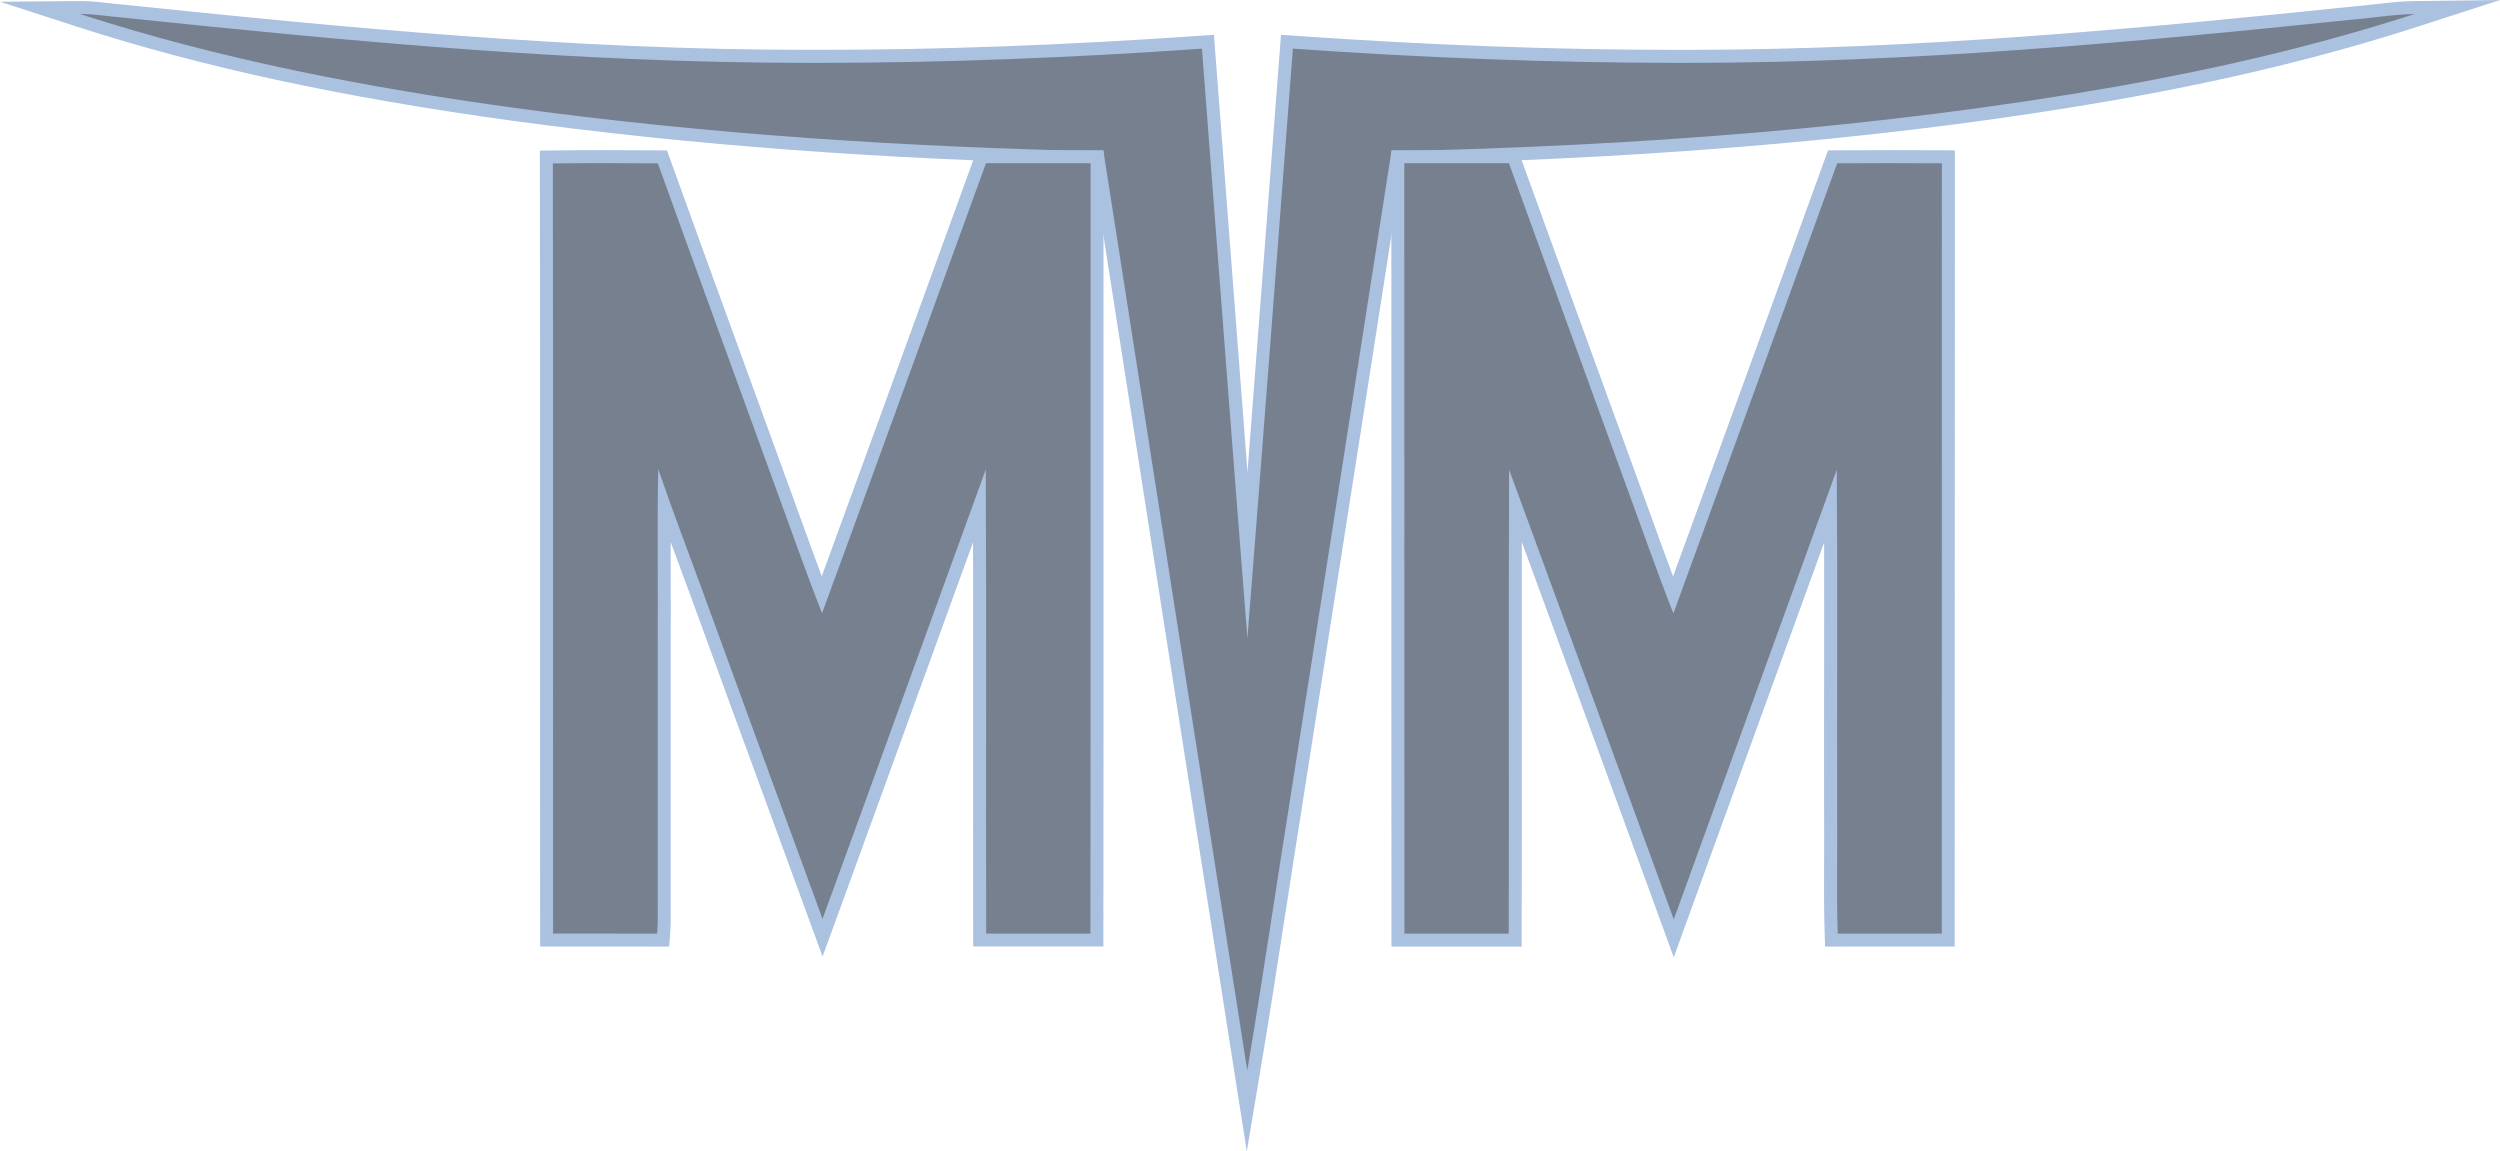
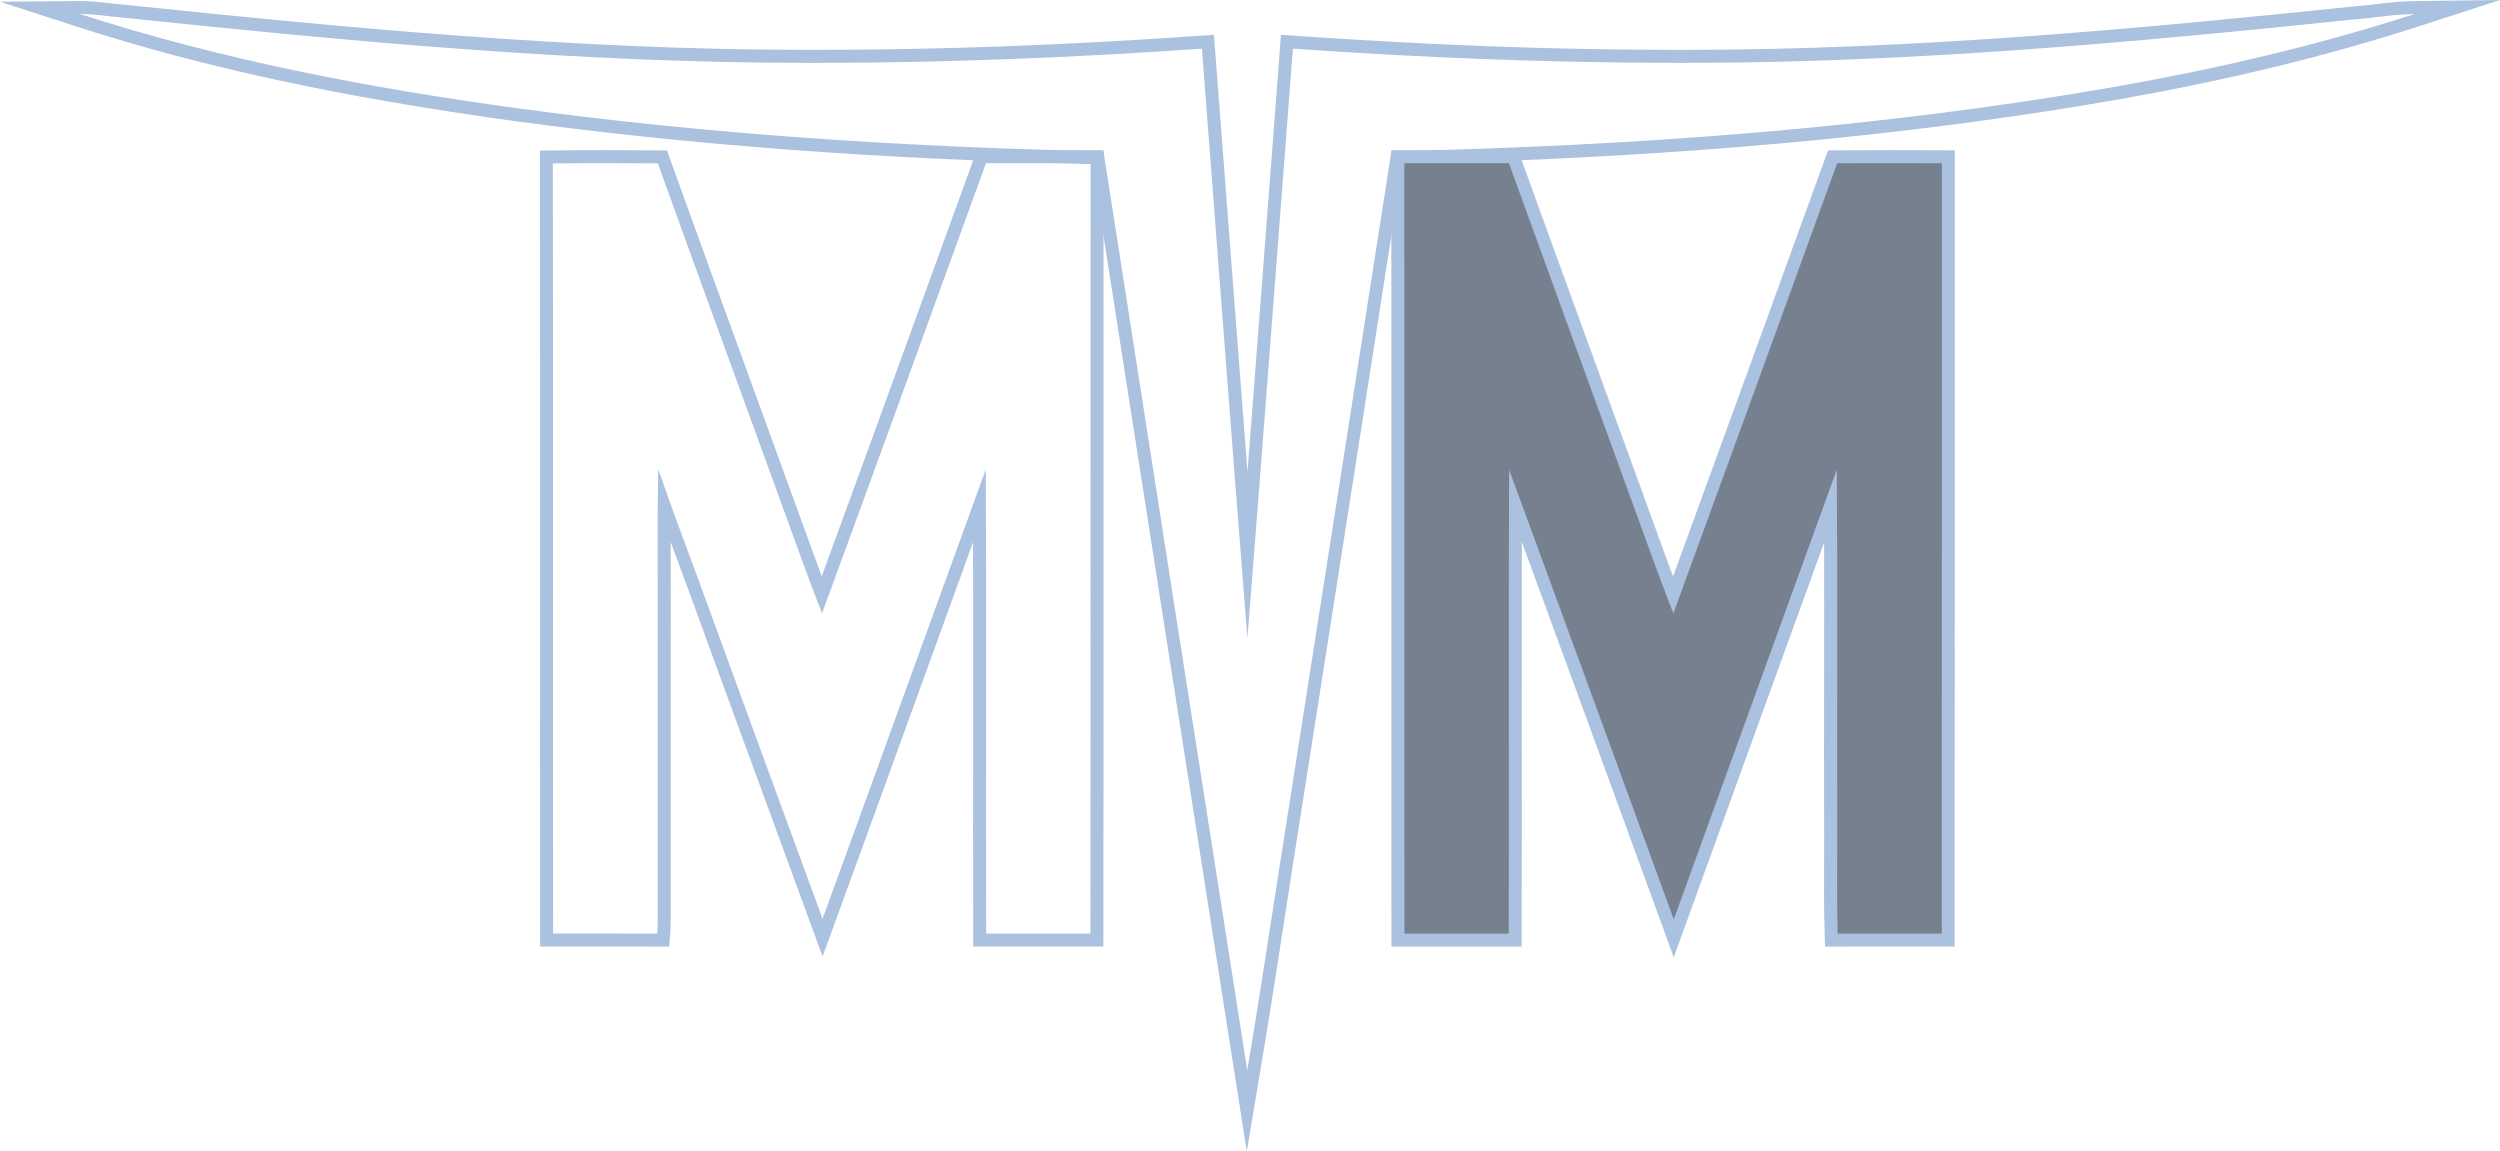
<svg xmlns="http://www.w3.org/2000/svg" id="Layer_1" data-name="Layer 1" viewBox="0 0 719.99 331.55">
  <defs>
    <style>
      .cls-1 {
        opacity: .7;
      }

      .cls-2 {
        fill: #86a6d3;
      }

      .cls-3 {
        fill: #3c4a5e;
      }
    </style>
  </defs>
  <g class="cls-1">
    <g>
-       <path class="cls-3" d="m357.36,308.56c-13.48-85.9-27.41-174.72-41.17-263.14-61.46-1.36-116.45-5.43-168.05-12.46C98.56,26.14,58.62,17.52,22.46,5.81l-10.94-3.54,11.8-.1c2.61,0,5.18.3,7.67.58,1.29.15,2.62.3,3.92.41,63.42,6.62,130.84,13.09,197.11,13.09h3.72c34.77,0,70.84-1.33,110.28-4.07l1.85-.13.14,1.85c1.3,16.91,2.59,33.81,3.88,50.72,2.39,31.3,4.85,63.46,7.35,95.44,2.62-33.46,5.19-67.13,7.7-99.89,1.18-15.42,2.36-30.85,3.54-46.27l.14-1.85,1.85.13c39.17,2.74,75.22,4.07,110.21,4.09,1.08,0,2.16,0,3.24,0,66.28,0,133.55-6.43,191.4-12.45,2.3-.18,4.61-.44,6.83-.7,3.64-.42,7.4-.86,11.18-.91l12.34-.16-11.74,3.8c-26.26,8.5-54.47,15.37-86.24,20.98-61.37,10.74-129.21,16.82-207.37,18.6-7.53,48.46-15.24,97.68-22.71,145.31l-6.61,42.15c-1.5,9.42-2.98,19-4.41,28.27-2.41,15.57-4.89,31.66-7.55,47.45l-1.91,11.33-1.78-11.35Z" />
      <path class="cls-2" d="m23.32,4.03c3.84,0,7.62.67,11.44.98,65.55,6.85,131.3,13.09,197.26,13.09.11,0,.22,0,.33,0,1.13,0,2.27,0,3.4,0,36.84,0,73.66-1.53,110.4-4.08,4.35,56.6,8.61,113.21,13.1,169.8,4.49-56.59,8.75-113.2,13.1-169.81,36.72,2.57,73.53,4.08,110.34,4.09,1.08,0,2.16,0,3.24,0,64.06,0,127.93-5.83,191.59-12.46,5.95-.45,11.86-1.53,17.84-1.6-28.1,9.1-56.92,15.78-85.99,20.92-68.88,12.05-138.81,17.07-208.65,18.61-9.78,63.01-19.69,126.01-29.55,189-4.02,25.23-7.72,50.52-11.96,75.7-13.84-88.22-27.68-176.45-41.41-264.69-56.63-1.21-113.25-4.83-169.4-12.48C106.01,25.28,63.79,17.23,23.03,4.03c.1,0,.19,0,.29,0M719.99,0l-24.68.31c-3.87.05-7.69.49-11.37.92-2.21.26-4.49.52-6.7.69h-.05s-.05,0-.05,0c-57.81,6.02-125.02,12.44-191.21,12.44-1.07,0-2.15,0-3.22,0-34.96-.01-70.97-1.35-110.09-4.08l-3.7-.26-.28,3.7c-1.19,15.43-2.36,30.86-3.54,46.29-1.91,24.96-3.85,50.44-5.83,75.95-1.86-24.03-3.69-48.01-5.49-71.51-1.29-16.91-2.58-33.82-3.89-50.73l-.28-3.7-3.7.26c-39.38,2.74-75.41,4.07-110.14,4.07-1.13,0-2.26,0-3.39,0h-.18s-.16,0-.16,0C165.84,14.36,98.48,7.91,35.15,1.29h-.04s-.04,0-.04,0c-1.27-.1-2.53-.25-3.86-.4-2.54-.29-5.17-.59-7.89-.59h-.32S0,.5,0,.5l21.88,7.09c36.27,11.74,76.31,20.4,126,27.23,51.24,6.97,105.8,11.05,166.7,12.44,13.69,87.98,27.54,176.23,40.93,261.6l3.56,22.7,3.81-22.66c2.66-15.8,5.15-31.89,7.55-47.46,1.43-9.27,2.91-18.85,4.41-28.27,2.2-14.02,4.39-28.03,6.59-42.03,7.39-47.16,15.03-95.88,22.49-143.89,77.59-1.82,145.04-7.91,206.08-18.59,31.86-5.63,60.15-12.52,86.5-21.05l23.48-7.6h0Z" />
    </g>
    <g>
-       <path class="cls-3" d="m189.26,270.75c-4.41-.02-8.81-.02-13.22-.02h-9.63c-2.37,0-8.98,0-8.98,0v-1.86c-.04-33.44-.03-67.44-.02-100.33.01-39.81.02-80.98-.05-121.46v-1.85s1.84-.03,1.84-.03c4.59-.06,9.39-.09,14.68-.09,4.61,0,9.57.02,15.6.07h1.3s.44,1.24.44,1.24c6.76,18.82,13.72,37.92,20.46,56.39,4.67,12.8,9.34,25.61,13.98,38.42,1.32,3.6,2.63,7.21,3.94,10.83,2.29,6.34,4.65,12.85,7.1,19.28,10.67-29.05,21.38-58.54,31.75-87.1,4.58-12.63,9.17-25.25,13.76-37.88l.45-1.23h1.31c4.27,0,8.54-.01,12.81-.01,5.77,0,19.18,0,19.18,0v1.87c-.02,31.73-.01,63.45,0,95.18,0,41.52.01,84.46-.03,126.69v1.87s-11.88,0-11.88,0h-21.88s0-1.86,0-1.86c-.05-19.37-.04-39.06-.02-58.1.02-21.35.03-43.33-.05-65.12-6,16.5-11.99,33.02-17.97,49.53-8.33,22.98-16.94,46.73-25.46,70.08l-1.75,4.8-10.26-28c-8.73-23.81-17.76-48.43-26.58-72.66-1-2.72-2.01-5.45-3.02-8.17-1.9-5.12-3.84-10.35-5.73-15.61-.05,6.93-.03,13.87,0,20.65.02,6.3.04,12.82,0,19.23v73.49c0,.97,0,1.93,0,2.88.01,2.33.03,4.75-.16,7.16l-.14,1.73h-1.73Z" />
      <path class="cls-2" d="m173.87,46.98c5.2,0,10.39.03,15.59.07,11.37,31.65,22.99,63.2,34.44,94.82,4.26,11.59,8.33,23.27,12.84,34.76,15.87-43.16,31.5-86.41,47.22-129.63,4.24,0,8.48,0,12.73,0,5.8,0,11.59,0,17.39,0-.04,73.96.04,147.91-.04,221.87-3.34,0-6.67,0-10.01,0-6.67,0-13.34,0-20.01,0-.12-44.56.12-89.12-.12-133.67-15.71,43.13-31.27,86.31-47.01,129.42-11.71-31.95-23.45-63.89-35.08-95.86-4.13-11.21-8.38-22.38-12.24-33.69-.34,16.8-.05,33.61-.15,50.42v73.5c-.03,3.29.11,6.59-.15,9.89-4.37-.02-8.73-.02-13.1-.02-3.27,0-6.54,0-9.8,0-2.36,0-4.72,0-7.08,0-.08-73.93.06-147.86-.07-221.79,4.88-.07,9.76-.09,14.65-.09m0-3.74c-5.29,0-10.1.03-14.7.09l-3.69.05v3.69c.08,40.5.07,81.69.06,121.52,0,32.86-.02,66.85.02,100.27v3.73s3.73,0,3.73,0c2.36,0,4.72,0,7.08,0h4.9s4.9,0,4.9,0c4.36,0,8.72,0,13.08.02h3.46s.28-3.44.28-3.44c.2-2.49.18-4.94.17-7.32,0-.95-.01-1.89,0-2.84v-73.54c.04-6.4.02-12.92,0-19.22-.01-3.36-.02-6.76-.02-10.18.72,1.95,1.44,3.88,2.15,5.8,1.01,2.72,2.02,5.44,3.02,8.16,8.82,24.24,17.85,48.87,26.59,72.69,2.83,7.72,5.66,15.44,8.49,23.16l3.51,9.59,3.5-9.59c8.52-23.34,17.13-47.08,25.45-70.05,4.72-13.03,9.55-26.36,14.39-39.68.04,18.33.03,36.69.02,54.62-.01,19.04-.03,38.73.02,58.09v3.72h13.74s10.01,0,10.01,0c3.34,0,6.67,0,10.01,0h3.73s0-3.73,0-3.73c.05-42.27.04-85.24.03-126.79,0-31.16-.01-63.38,0-95.08v-3.73s-3.73,0-3.73,0h-.16c-5.75,0-11.49,0-17.24,0-4.24,0-8.49,0-12.73,0h-2.61s-.89,2.46-.89,2.46c-4.6,12.63-9.18,25.26-13.77,37.89-9.81,27.01-19.92,54.85-30.01,82.37-1.82-4.88-3.59-9.77-5.32-14.56-1.29-3.55-2.62-7.23-3.94-10.84-4.63-12.79-9.37-25.8-13.96-38.37-6.74-18.48-13.71-37.59-20.47-56.42l-.88-2.45-2.6-.02c-6.04-.05-11-.07-15.62-.07h0Z" />
    </g>
    <g>
      <path class="cls-3" d="m527.37,268.93c-.22-7.11-.19-14.34-.16-21.32.02-4.22.04-8.59,0-12.88-.03-12.53-.01-25.26,0-37.57.02-16.87.04-34.21-.05-51.43-6.87,18.99-13.76,37.97-20.65,56.95-7.59,20.9-15.17,41.81-22.74,62.72l-1.75,4.83-1.76-4.83c-16.95-46.45-31-84.84-43.85-119.78-.07,21.66-.06,43.5-.04,64.73.01,19.18.03,39.01-.02,58.52v1.86h-33.76v-1.87c-.05-42.33-.04-85.36-.04-126.98,0-31.63.01-63.27,0-94.9v-1.87s21.26,0,21.26,0c3.58,0,7.15,0,10.73,0h1.31s.45,1.23.45,1.23c6.46,17.84,12.95,35.66,19.44,53.49,4.74,13.02,9.48,26.04,14.21,39.06,1.43,3.87,2.83,7.77,4.24,11.66,2.47,6.84,5.01,13.87,7.66,20.79,16.78-45.96,31.67-86.89,45.46-124.97l.44-1.22h1.3c4.87-.04,9.74-.05,14.61-.05,5.2,0,10.39.01,15.59.04h1.86s0,1.87,0,1.87c-.02,35.86-.02,71.72-.01,107.58,0,38.09,0,76.17-.02,114.26v1.86s-8.66,0-8.66,0h-12.11c-3.69,0-7.38,0-11.07,0h-1.82s-.06-1.81-.06-1.81Z" />
      <path class="cls-2" d="m543.66,46.99c5.2,0,10.39.01,15.59.04-.05,73.95.02,147.9-.03,221.84-2.26,0-4.53,0-6.79,0-4.04,0-8.08,0-12.11,0-3.69,0-7.38,0-11.07.01-.35-11.38-.06-22.77-.15-34.16-.08-33.15.16-66.29-.12-99.44-15.61,43.17-31.32,86.31-46.94,129.49-15.76-43.19-31.55-86.37-47.42-129.51-.21,44.53,0,89.08-.11,133.62h-30.03c-.08-73.96,0-147.92-.04-221.87,1.56,0,3.12,0,4.69,0,4.91,0,9.83,0,14.74,0,3.57,0,7.13,0,10.7,0,11.17,30.87,22.45,61.7,33.65,92.55,4.56,12.38,8.88,24.85,13.71,37.11,15.78-43.19,31.51-86.4,47.17-129.64,4.86-.03,9.73-.04,14.59-.04m0-3.74c-5.21,0-9.99.01-14.62.04l-2.6.02-.89,2.45c-13.29,36.7-27.63,76.13-43.74,120.25-2.01-5.37-3.96-10.77-5.87-16.05-1.39-3.83-2.82-7.79-4.25-11.69-4.72-13.01-9.46-26.03-14.21-39.06-6.38-17.52-12.98-35.64-19.43-53.48l-.89-2.46h-2.61c-3.57-.01-7.14-.01-10.71-.01h-7.37s-7.37,0-7.37,0h-4.68s-3.74,0-3.74,0v3.74c.02,31.69.01,63.92,0,95.08,0,41.56-.01,84.53.03,126.8v3.73h37.49v-3.73c.06-19.49.05-39.31.03-58.48-.01-17.84-.02-36.12.01-54.36,11.86,32.3,24.86,67.82,40.25,110l3.52,9.66,3.5-9.67c7.57-20.93,15.29-42.2,22.75-62.77,5.6-15.43,11.33-31.23,17.05-47.01.04,13.72.02,27.44,0,40.85-.02,12.33-.03,25.07,0,37.61.04,4.3.02,8.66,0,12.87-.03,7-.07,14.25.16,21.4l.11,3.63h3.63c3.69-.02,7.38-.02,11.06-.02h6.05s6.06,0,6.06,0c2.26,0,4.53,0,6.8,0h3.73s0-3.73,0-3.73c.03-38.02.02-76.68.02-114.07,0-35.32,0-71.85.02-107.77v-3.72s-3.72-.02-3.72-.02c-5.79-.02-10.89-.04-15.6-.04h0Z" />
    </g>
  </g>
</svg>